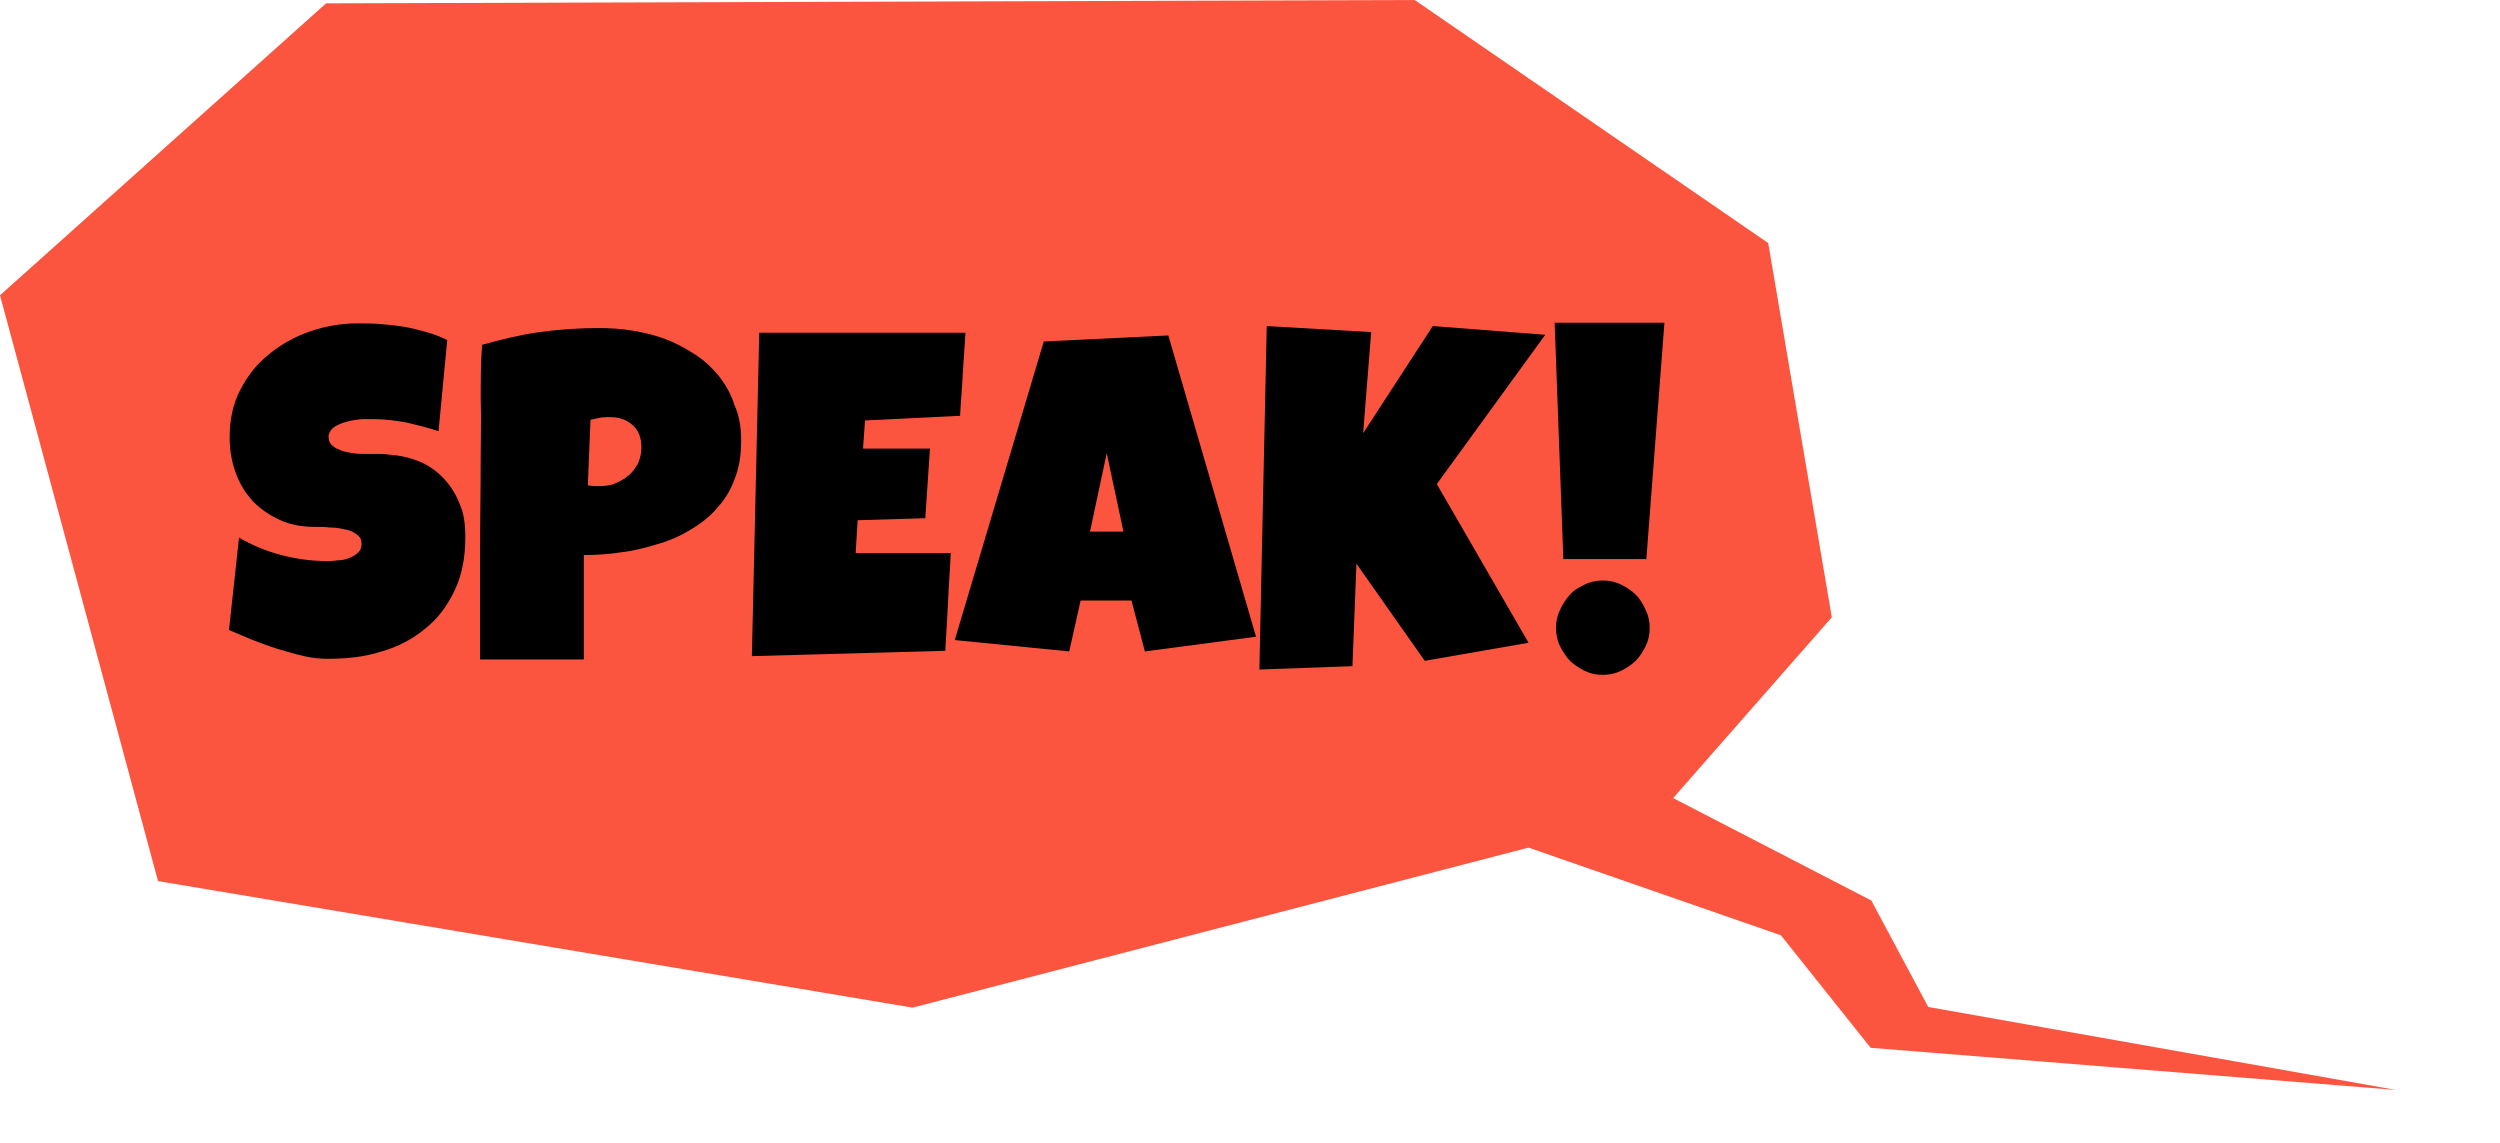
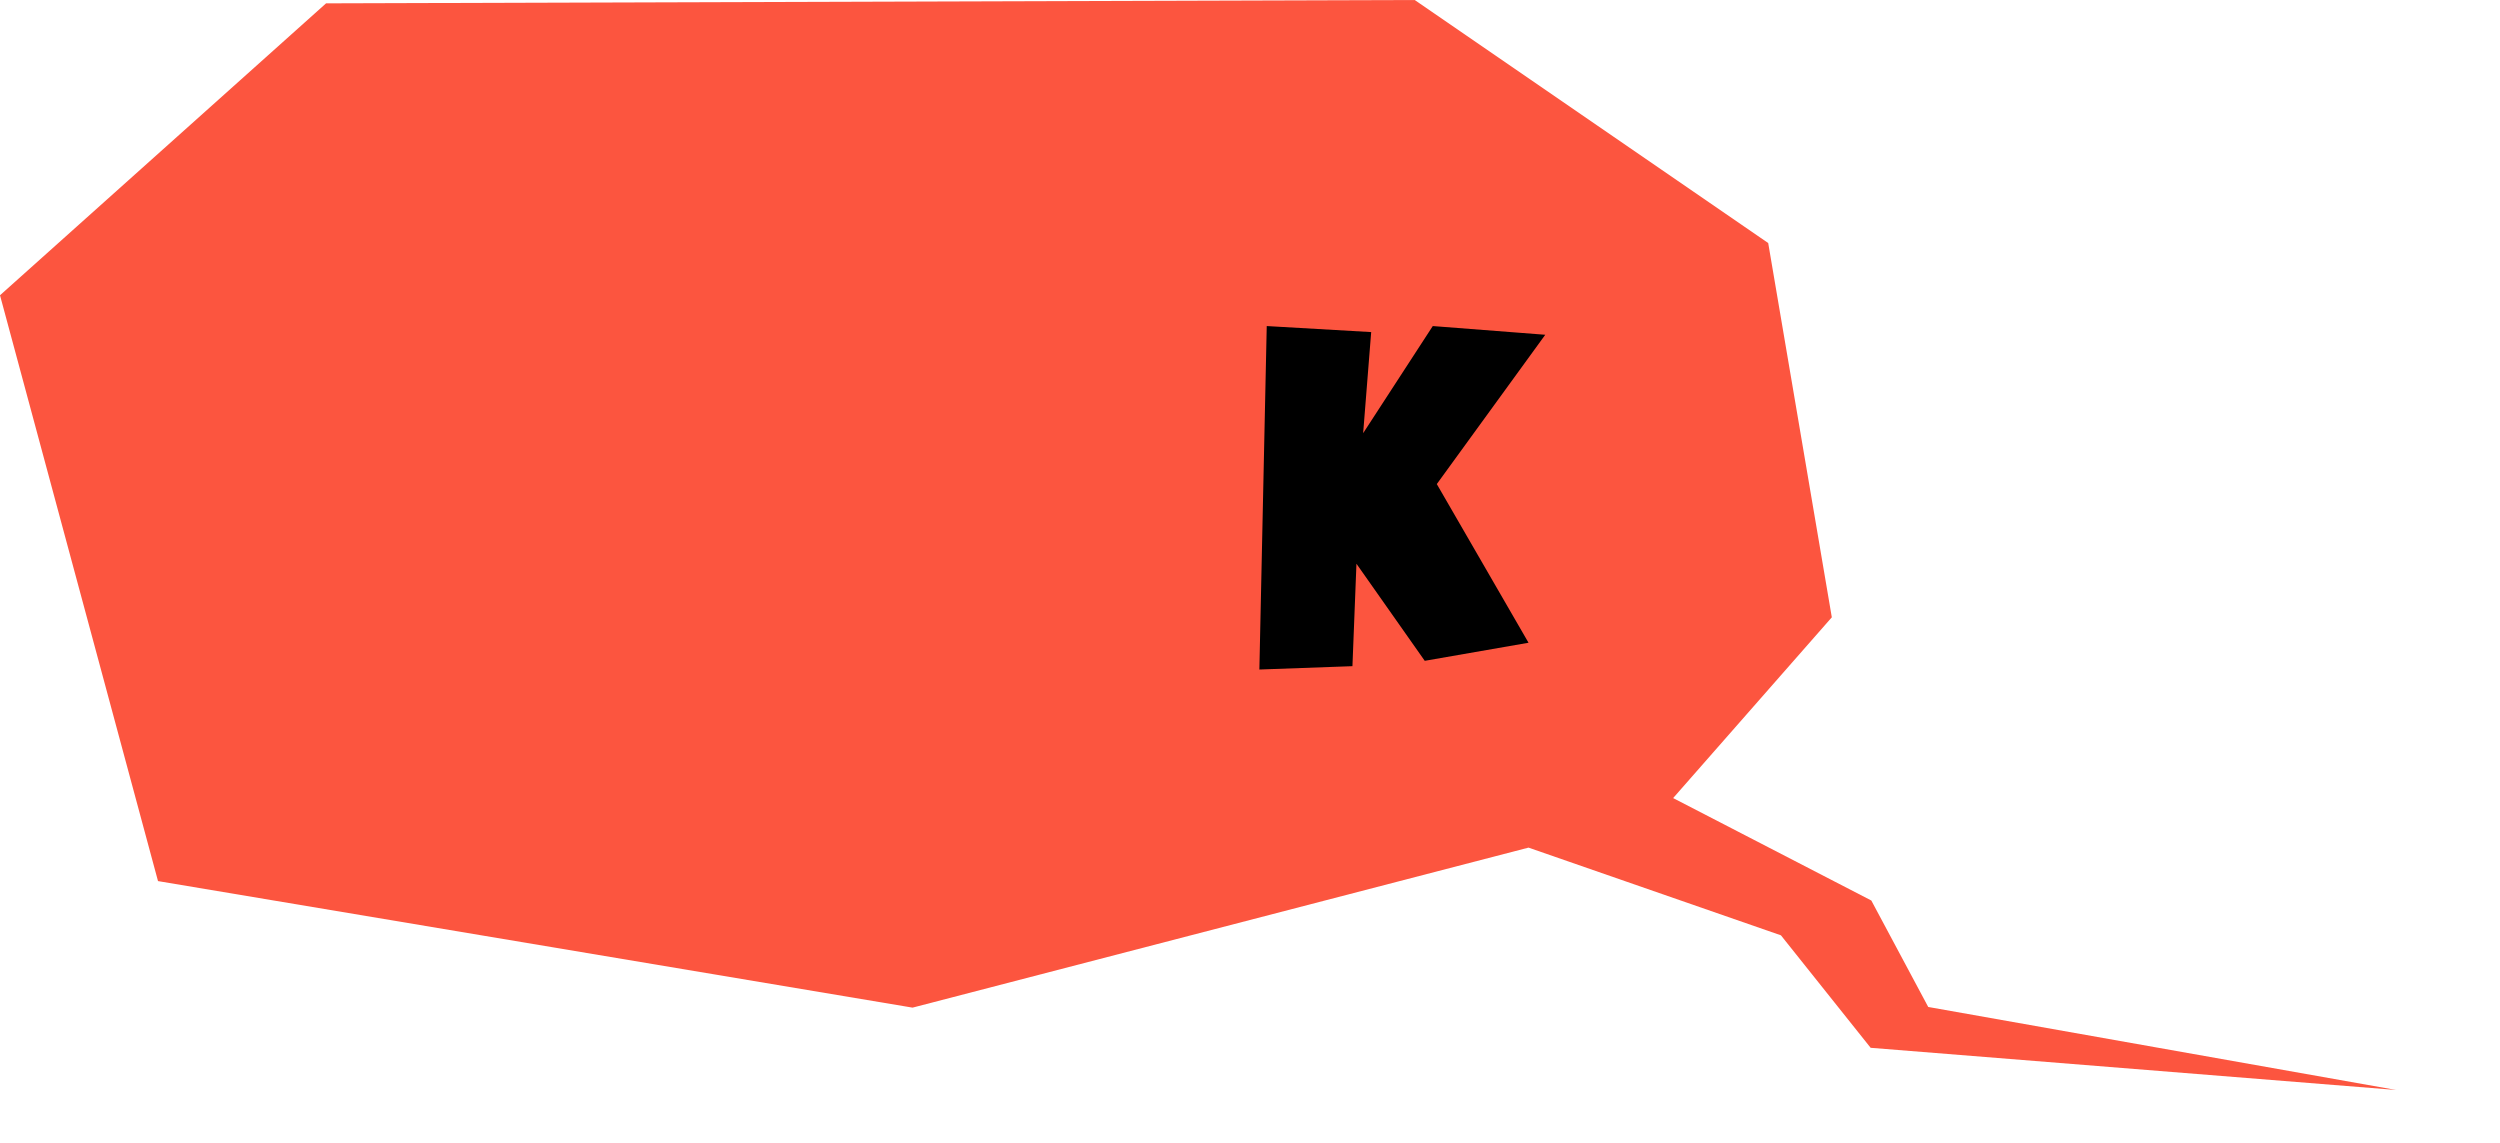
<svg xmlns="http://www.w3.org/2000/svg" version="1.1" id="Layer_1" x="0px" y="0px" viewBox="0 0 373.4 170.7" style="enable-background:new 0 0 373.4 170.7;" xml:space="preserve">
  <style type="text/css">
	.st0{fill:#FC553F;}
</style>
  <path class="st0" d="M211.3,0L48.7,0.5L0,44.1l23.6,87.5l112.7,18.9l92-23.9l37.7,13.1l13.4,16.8l78.5,6.3L288,150.4l-8.5-15.9  l-29.6-15.3l23.7-27l-9.5-55.9L211.3,0z" />
  <g>
-     <path d="M69.5,80.2c0,3.1-0.5,5.7-1.6,8s-2.5,4.2-4.4,5.7c-1.8,1.5-4,2.7-6.5,3.4c-2.5,0.8-5.1,1.1-8,1.1c-1.1,0-2.3-0.1-3.6-0.4   s-2.6-0.7-4-1.1c-1.3-0.4-2.6-0.9-3.9-1.4c-1.2-0.5-2.3-1-3.3-1.4l1.5-13.8c1.9,1.1,4,2,6.3,2.6s4.6,0.9,6.8,0.9   c0.4,0,0.9,0,1.5-0.1c0.6,0,1.2-0.1,1.7-0.3c0.5-0.2,1-0.4,1.4-0.8c0.4-0.3,0.6-0.8,0.6-1.4c0-0.4-0.1-0.8-0.4-1.1s-0.6-0.5-1-0.7   s-0.9-0.3-1.4-0.4s-1.1-0.2-1.6-0.2s-1-0.1-1.4-0.1s-0.8,0-1.1,0c-1.9,0-3.7-0.3-5.2-1c-1.6-0.7-2.9-1.6-4.1-2.8   c-1.1-1.2-2-2.6-2.6-4.3c-0.6-1.6-0.9-3.4-0.9-5.3c0-2.6,0.5-5,1.6-7.1s2.5-3.9,4.3-5.3c1.8-1.5,3.8-2.6,6.1-3.4   c2.3-0.8,4.7-1.2,7.1-1.2c1.1,0,2.2,0,3.4,0.1s2.3,0.2,3.5,0.4s2.3,0.5,3.4,0.8c1.1,0.3,2.1,0.7,3.1,1.2l-1.3,13.6   c-1.5-0.5-3.1-0.9-4.8-1.3c-1.7-0.3-3.3-0.5-4.9-0.5c-0.3,0-0.7,0-1.1,0c-0.5,0-0.9,0-1.4,0.1s-1,0.1-1.5,0.3   c-0.5,0.1-1,0.3-1.4,0.5s-0.7,0.4-1,0.8c-0.2,0.3-0.4,0.7-0.3,1.1c0,0.5,0.2,0.9,0.6,1.2c0.3,0.3,0.8,0.5,1.3,0.7s1.2,0.3,1.8,0.4   c0.7,0.1,1.3,0.1,2,0.1c0.6,0,1.3,0,1.8,0c0.6,0,1,0,1.4,0.1c1.8,0.1,3.4,0.5,4.8,1.1c1.4,0.6,2.6,1.5,3.6,2.6s1.8,2.4,2.3,3.8   C69.3,76.7,69.5,78.4,69.5,80.2z" />
-     <path d="M110.7,65.8c0,2.2-0.3,4.1-1,5.8c-0.6,1.7-1.5,3.1-2.7,4.4c-1.1,1.3-2.5,2.3-4,3.2c-1.5,0.9-3.1,1.6-4.9,2.1   c-1.7,0.5-3.5,1-5.4,1.2c-1.9,0.3-3.7,0.4-5.5,0.4v15.6H71.7c0-5.1,0-10.2,0-15.3c0-5.1,0.1-10.2,0.1-15.3c0-2.7,0.1-5.5,0-8.2   c0-2.7,0-5.5,0.2-8.2c2.9-0.8,5.7-1.5,8.6-1.9s5.8-0.6,8.8-0.6c1.7,0,3.4,0.1,5.2,0.4c1.7,0.3,3.4,0.7,4.9,1.3   c1.6,0.6,3,1.4,4.4,2.3c1.4,0.9,2.5,2,3.5,3.2c1,1.3,1.8,2.7,2.3,4.3C110.4,62,110.7,63.8,110.7,65.8z M95.8,66.9   c0-1.5-0.4-2.6-1.3-3.4c-0.9-0.8-2-1.2-3.4-1.2c-0.5,0-1,0-1.5,0.1s-1,0.2-1.4,0.3l-0.4,9.8c0.3,0,0.6,0.1,0.9,0.1s0.6,0,0.9,0   c0.8,0,1.6-0.1,2.3-0.4c0.7-0.3,1.4-0.7,2-1.2s1-1.1,1.4-1.8C95.6,68.5,95.8,67.7,95.8,66.9z" />
-     <path d="M144.2,49.7c-0.1,2.1-0.3,4.2-0.4,6.2c-0.1,2.1-0.3,4.1-0.4,6.2l-14.2,0.7l-0.3,4.2h10l-0.7,10.4l-10.1,0.3l-0.3,4.9h8.3   h5.9c-0.1,2.5-0.3,4.9-0.4,7.3c-0.1,2.4-0.3,4.9-0.4,7.3L112.3,98l1.1-48.3H144.2z" />
-     <path d="M187.6,95.1L171,97.3l-2-7.6h-7.6l-1.7,7.6l-17.1-1.7L155.9,51l18.6-0.9L187.6,95.1z M167.8,79.4l-2.5-11.7l-2.5,11.7   H167.8z" />
    <path d="M230.8,50l-16.2,22.3L228.3,96l-15.5,2.7l-10.2-14.5L202,99.5l-13.9,0.5l1.1-51.3l15.6,0.9l-1.2,15.1l10.4-16L230.8,50z" />
-     <path d="M248.6,48.2l-2.7,35.3h-12.4l-1.3-35.3H248.6z M246.4,93.8c0,1-0.2,1.9-0.6,2.7c-0.4,0.8-0.9,1.6-1.5,2.2s-1.4,1.1-2.2,1.5   s-1.8,0.6-2.7,0.6c-1,0-1.9-0.2-2.7-0.6s-1.6-0.9-2.2-1.5s-1.1-1.4-1.5-2.2c-0.4-0.8-0.6-1.8-0.6-2.7c0-1,0.2-1.9,0.6-2.7   c0.4-0.9,0.9-1.6,1.5-2.3s1.4-1.1,2.2-1.5s1.8-0.6,2.7-0.6c1,0,1.9,0.2,2.7,0.6s1.6,0.9,2.2,1.5s1.1,1.4,1.5,2.3   C246.2,91.9,246.4,92.8,246.4,93.8z" />
  </g>
</svg>